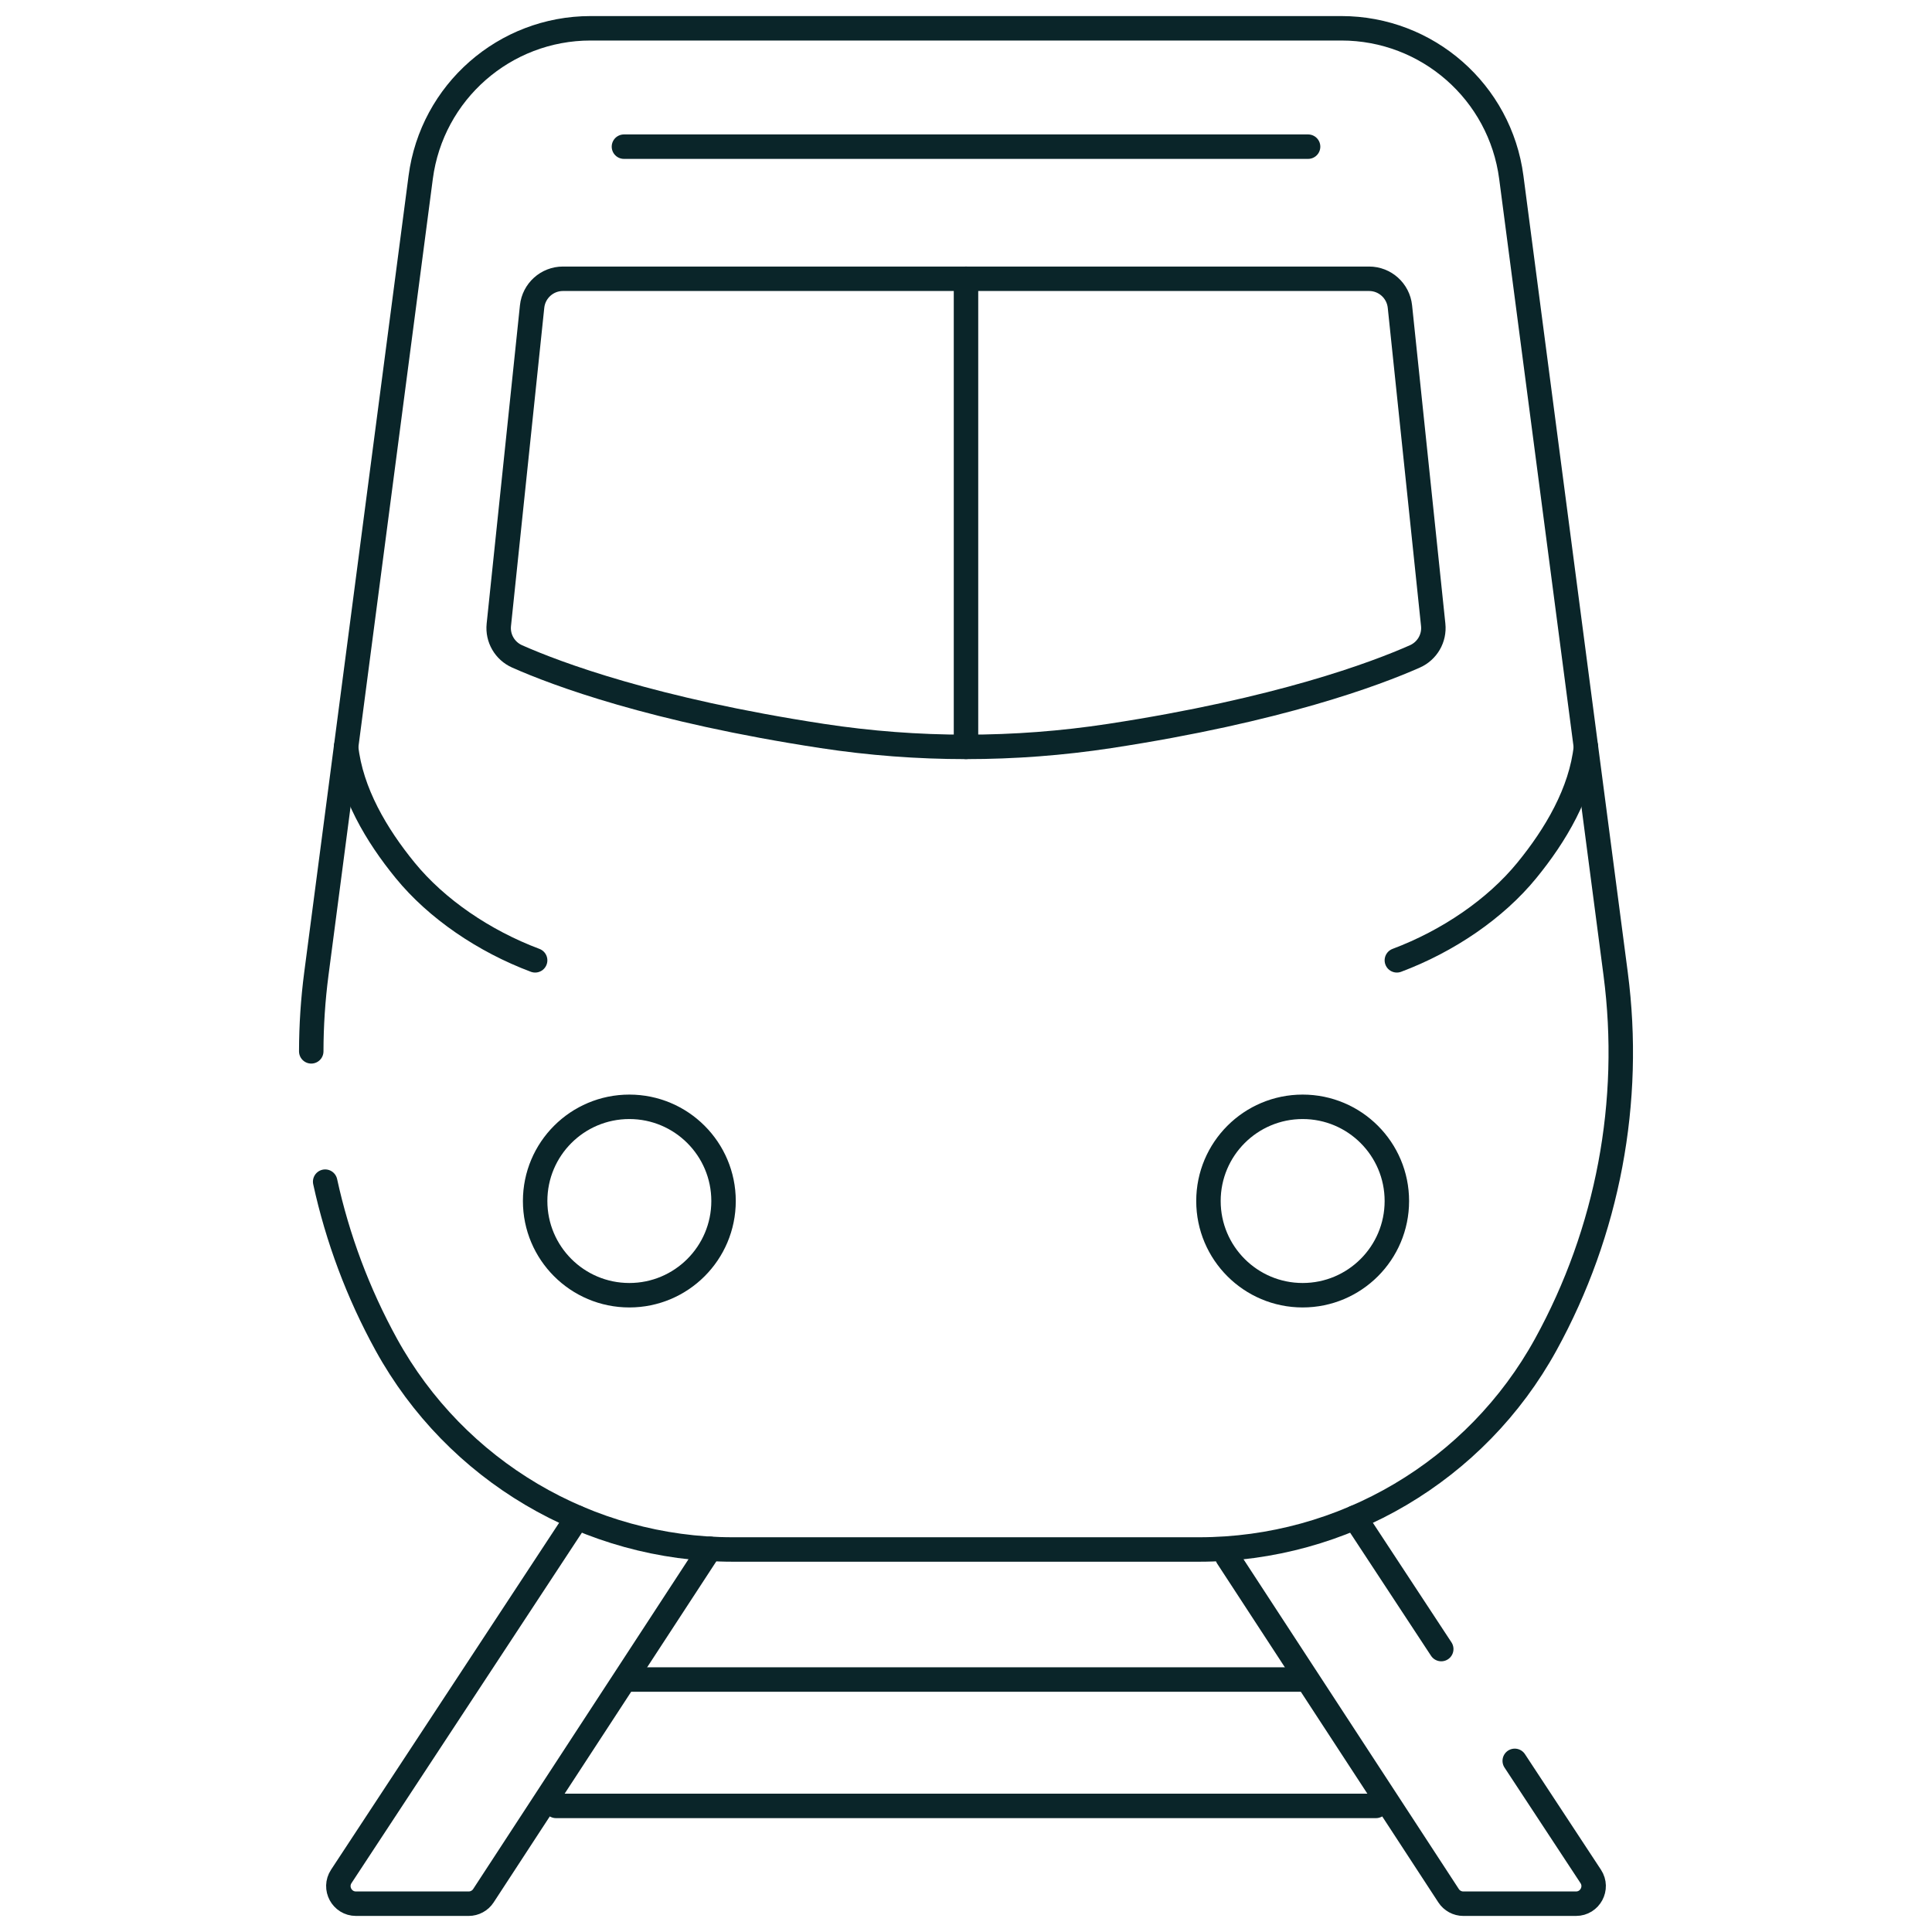
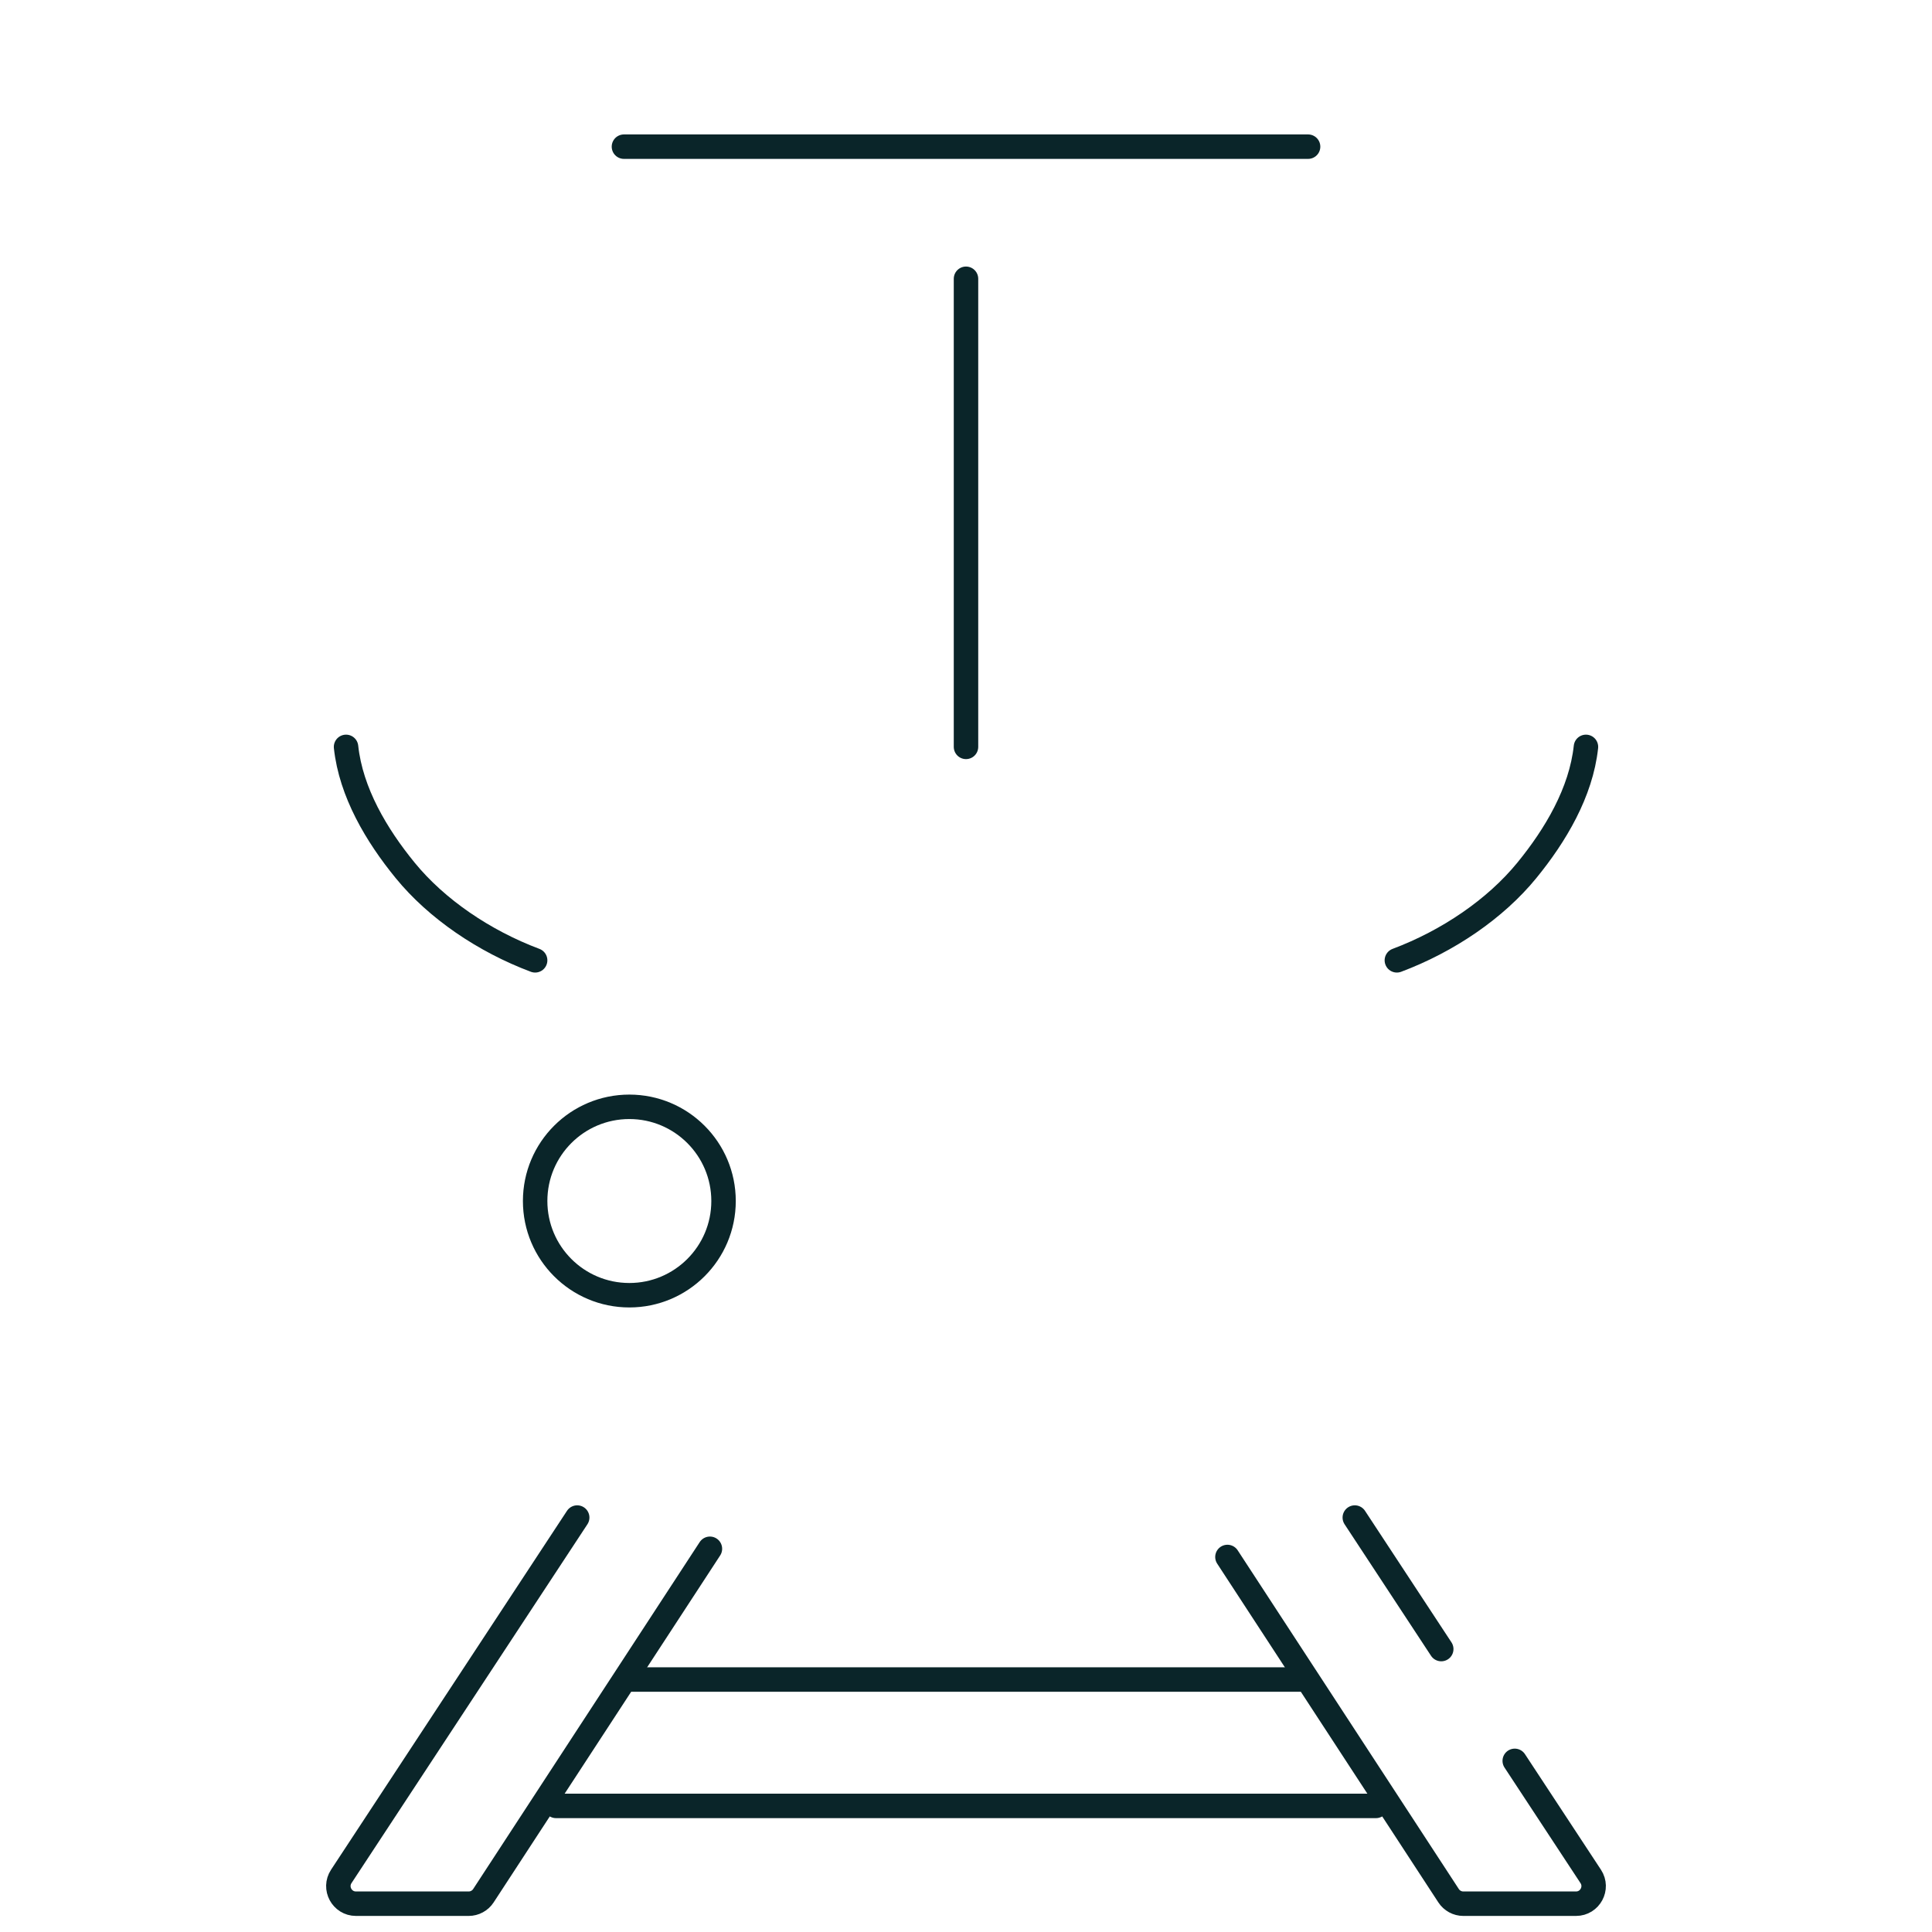
<svg xmlns="http://www.w3.org/2000/svg" width="79" height="79" viewBox="0 0 79 79" fill="none">
  <path d="M55.398 62.053L58.933 67.431" stroke="#0A2529" stroke-miterlimit="10" stroke-linecap="round" stroke-linejoin="round" />
  <path d="M61.938 72.002L65.045 76.727C65.36 77.206 65.016 77.843 64.443 77.843H59.836C59.593 77.843 59.366 77.72 59.233 77.516L50.19 63.665" stroke="#0A2529" stroke-miterlimit="10" stroke-linecap="round" stroke-linejoin="round" />
  <path d="M23.602 62.053L13.955 76.727C13.64 77.206 13.983 77.843 14.556 77.843H19.164C19.407 77.843 19.634 77.72 19.767 77.516L29.029 63.33" stroke="#0A2529" stroke-miterlimit="10" stroke-linecap="round" stroke-linejoin="round" />
  <path d="M22.736 73.844H56.264" stroke="#0A2529" stroke-miterlimit="10" stroke-linecap="round" stroke-linejoin="round" />
  <path d="M25.814 68.676H53.185" stroke="#0A2529" stroke-miterlimit="10" stroke-linecap="round" stroke-linejoin="round" />
-   <path d="M13.296 48.318C13.801 50.633 14.639 52.877 15.795 54.98C18.638 60.148 24.069 63.359 29.968 63.359H49.032C54.931 63.359 60.363 60.148 63.206 54.98C65.748 50.359 66.749 45.048 66.064 39.819L61.798 7.254C61.342 3.766 58.369 1.157 54.851 1.157H24.149C20.631 1.157 17.659 3.766 17.202 7.254L12.936 39.819C12.798 40.875 12.729 41.934 12.727 42.99" stroke="#0A2529" stroke-miterlimit="10" stroke-linecap="round" stroke-linejoin="round" />
  <path d="M25.513 5.997H53.488" stroke="#0A2529" stroke-miterlimit="10" stroke-linecap="round" stroke-linejoin="round" />
-   <path d="M55.982 11.399H23.019C22.37 11.399 21.826 11.89 21.758 12.535L20.397 25.549C20.339 26.097 20.642 26.618 21.146 26.841C22.746 27.55 26.7 29.038 33.626 30.095C37.52 30.689 41.481 30.689 45.375 30.095C52.3 29.038 56.255 27.55 57.855 26.841C58.359 26.618 58.662 26.097 58.604 25.549L57.243 12.535C57.175 11.89 56.631 11.399 55.982 11.399Z" stroke="#0A2529" stroke-miterlimit="10" stroke-linecap="round" stroke-linejoin="round" />
  <path d="M25.734 52.962C27.861 52.962 29.586 51.237 29.586 49.11C29.586 46.983 27.861 45.258 25.734 45.258C23.606 45.258 21.882 46.983 21.882 49.11C21.882 51.237 23.606 52.962 25.734 52.962Z" stroke="#0A2529" stroke-miterlimit="10" stroke-linecap="round" stroke-linejoin="round" />
-   <path d="M53.266 52.962C55.393 52.962 57.118 51.237 57.118 49.11C57.118 46.983 55.393 45.258 53.266 45.258C51.139 45.258 49.414 46.983 49.414 49.11C49.414 51.237 51.139 52.962 53.266 52.962Z" stroke="#0A2529" stroke-miterlimit="10" stroke-linecap="round" stroke-linejoin="round" />
  <path d="M39.5 11.399V30.54" stroke="#0A2529" stroke-miterlimit="10" stroke-linecap="round" stroke-linejoin="round" />
  <path d="M14.15 30.54C14.35 32.404 15.402 34.163 16.566 35.588C17.855 37.167 19.794 38.484 21.882 39.268" stroke="#0A2529" stroke-miterlimit="10" stroke-linecap="round" stroke-linejoin="round" />
  <path d="M64.85 30.54C64.65 32.404 63.598 34.163 62.434 35.588C61.145 37.167 59.206 38.484 57.118 39.268" stroke="#0A2529" stroke-miterlimit="10" stroke-linecap="round" stroke-linejoin="round" />
</svg>